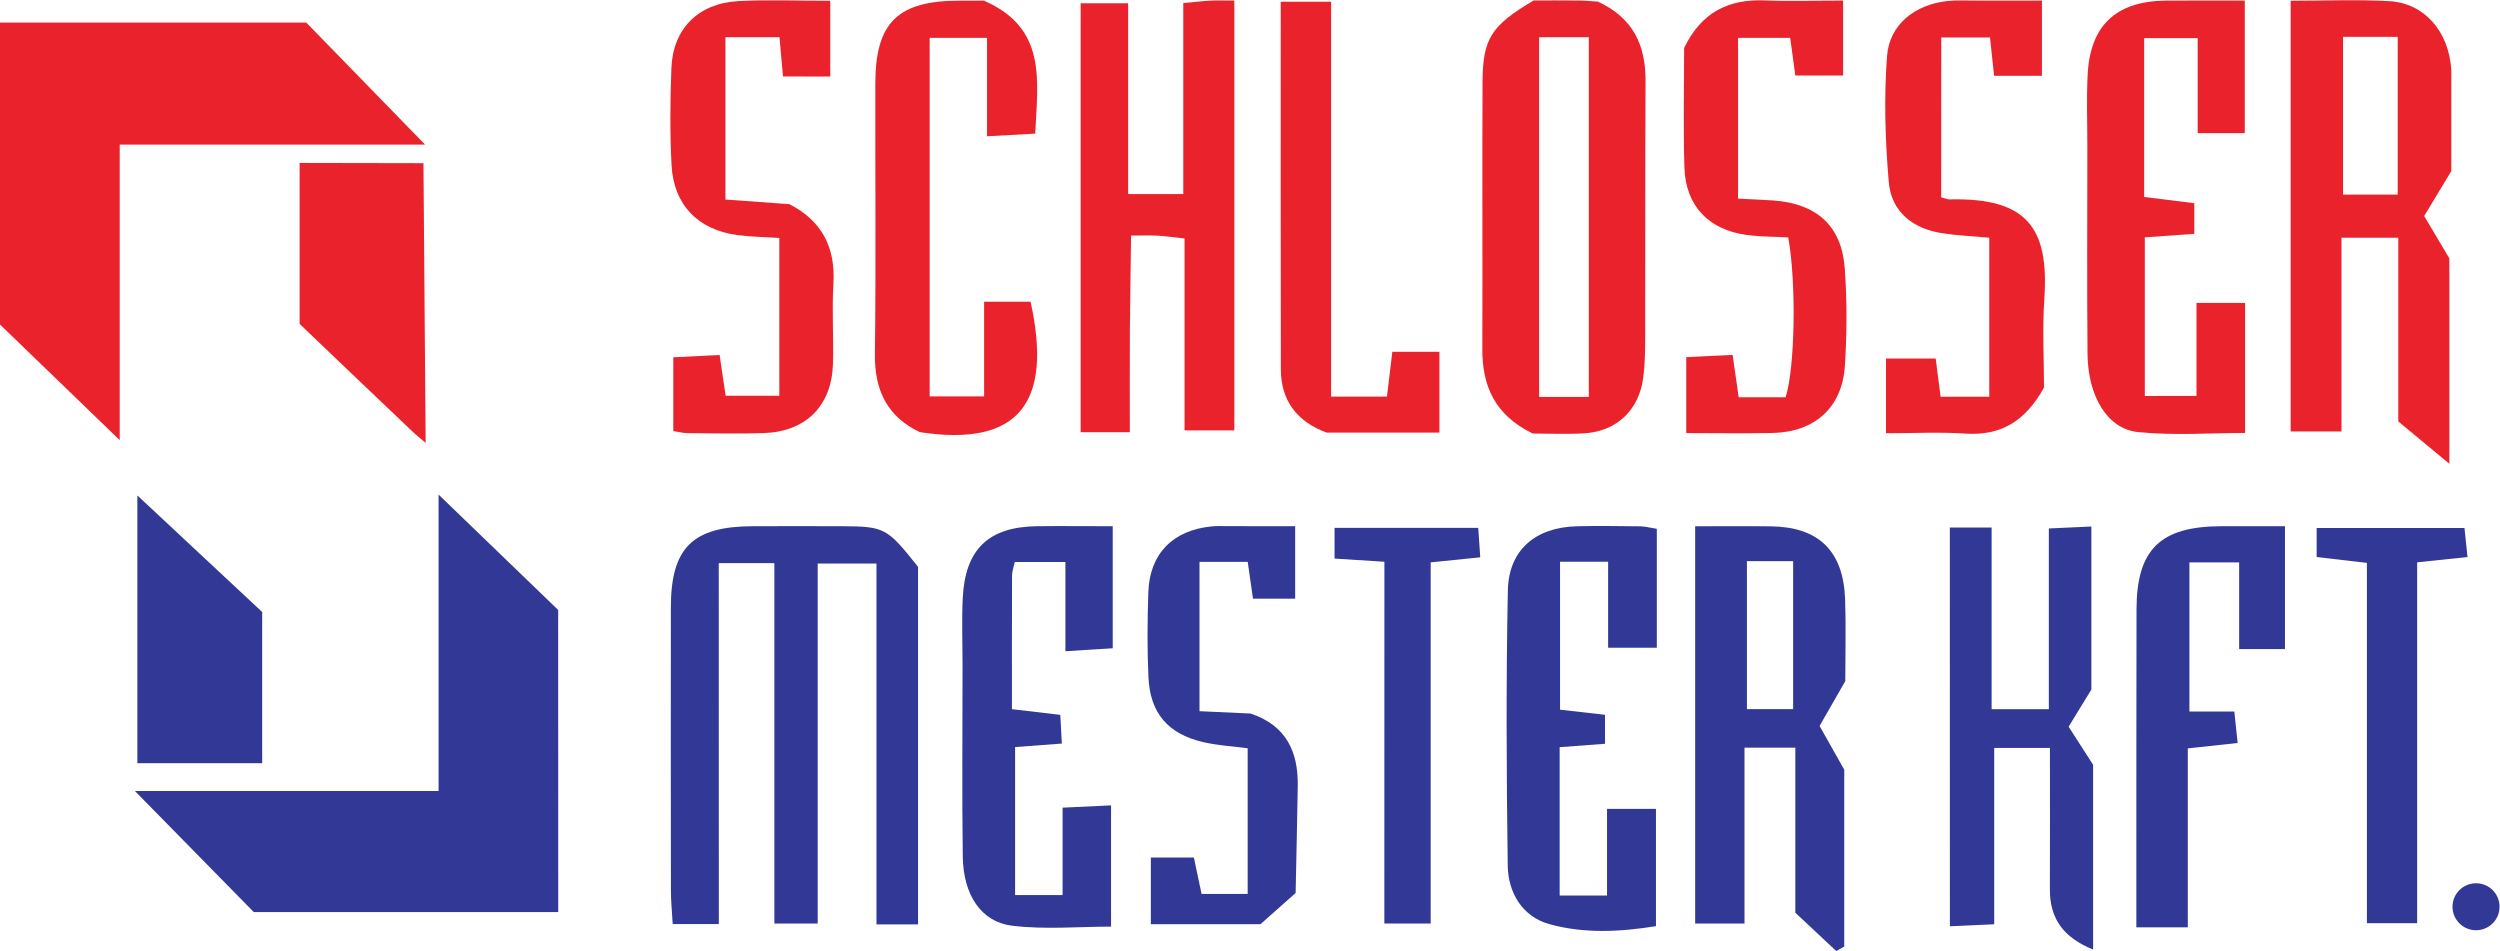
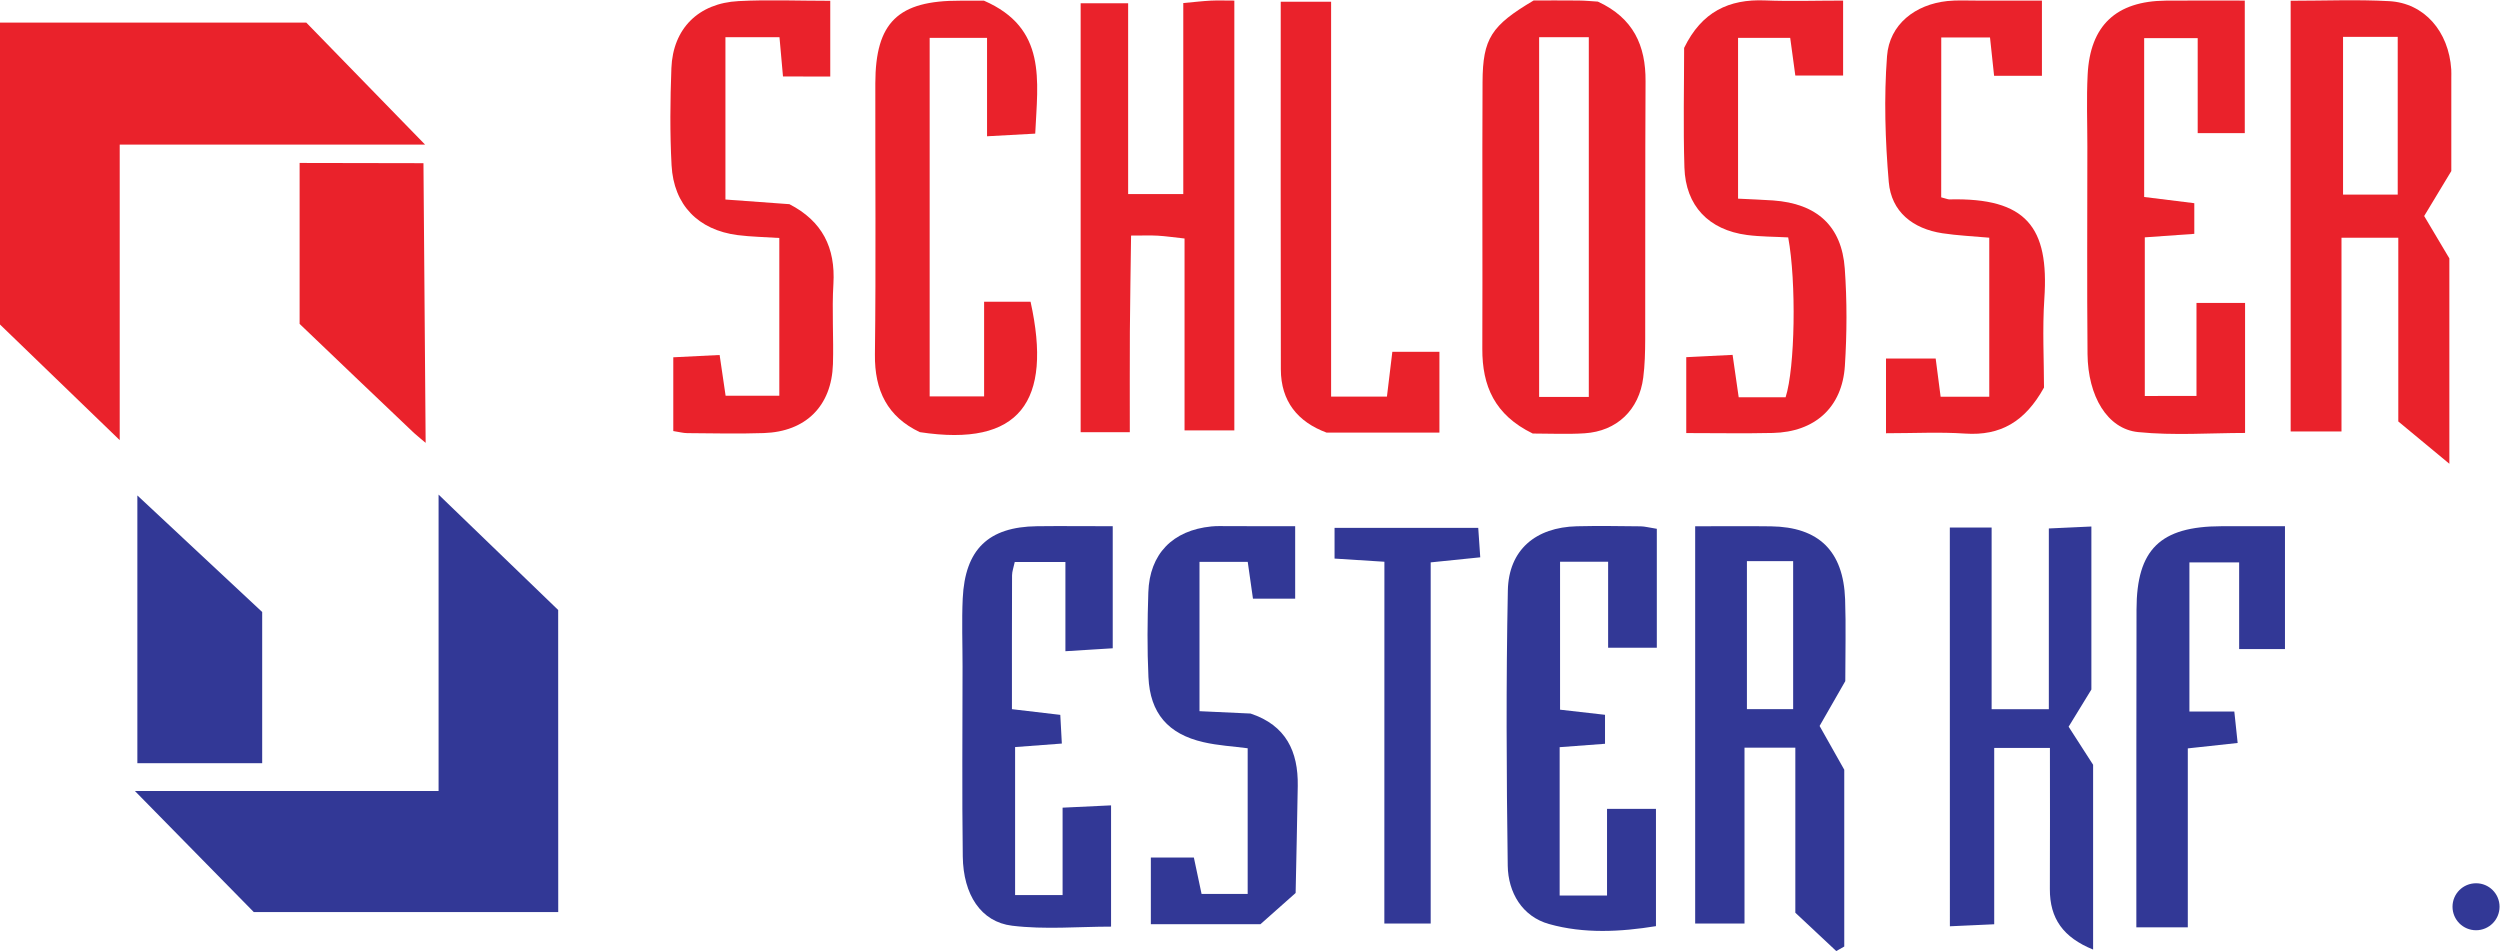
<svg xmlns="http://www.w3.org/2000/svg" xmlns:ns1="http://sodipodi.sourceforge.net/DTD/sodipodi-0.dtd" xmlns:ns2="http://www.inkscape.org/namespaces/inkscape" version="1.1" id="svg2" ns1:docname="SMAblak_Logo.eps" x="0px" y="0px" viewBox="0 0 579.6 220.5" style="enable-background:new 0 0 579.6 220.5;" xml:space="preserve">
  <style type="text/css">
	.st0{fill:#EA222B;}
	.st1{fill:#323896;}
</style>
  <g id="g8" transform="matrix(1.333,0,0,-1.333,0,220.493)" ns2:groupmode="layer" ns2:label="ink_ext_XXXXXX">
    <g id="g10" transform="scale(0.1)">
      <path id="path12" class="st0" d="M0,1614.8c177.2,0,351.3,0,532.7,0c62.3-64,128.1-131.5,206.6-212.2c-188.8,0-357.4,0-531.1,0    c0-169.4,0-332.7,0-514c-77.3,74.7-143,138.1-208.2,201.1C0,1264.8,0,1437.9,0,1614.8" />
      <path id="path14" class="st1" d="M970.9,67.8c-175.9,0-347.9,0-529.5,0c-61.6,62.8-127.9,130.3-206.8,210.6    c186.4,0,354.7,0,528.2,0c0,170.5,0,334.1,0,515.5c77.5-74.8,143.4-138.3,208-200.7C970.9,417.3,970.9,244,970.9,67.8" />
-       <path id="path16" class="st1" d="M1250.2,46.9c-33.3,0-54.6,0-80.2,0c-1.1,20.5-3.1,39.4-3.1,58.3c-0.2,164.3-0.4,328.7-0.1,493    c0.2,103.4,38,140.4,142.3,140.7c51.8,0.2,103.5,0.2,155.3,0c74.2-0.4,78.4-2.7,132.3-70.7c0-203.1,0-410.6,0-621.8    c-24.2,0-45.3,0-72.3,0c0,207,0,414.5,0,627.6c-35.7,0-65.6,0-102.2,0c0-208,0-415.3,0-626.1c-27.3,0-48.4,0-75.4,0    c0,207,0,414.4,0,626.8c-33.8,0-62,0-96.7,0C1250.2,468.8,1250.2,261.4,1250.2,46.9" />
      <path id="path18" class="st0" d="M2763.3,963.8c0,212.4,0,419,0,625.6c-30.8,0-56.8,0-86.4,0c0-209.7,0-416,0-625.6    C2707,963.8,2732.9,963.8,2763.3,963.8z M2665.8,900.1c-66.6,32.4-87.9,83.2-87.7,147.2c0.6,154.7-0.4,309.5,0.4,464.2    c0.4,75.8,15.2,98.1,88.9,141.8c23.9,0,51,0.2,78.1-0.1c12.3-0.1,24.5-1.4,33.6-1.9c61.9-28.6,83.3-76.5,82.9-138.5    c-0.8-149.8-0.3-299.5-0.6-449.2c-0.1-22.1-0.6-44.3-3.4-66.1c-7.1-56.3-45.9-93.4-102.1-97    C2726.5,898.6,2696.7,900.1,2665.8,900.1" />
      <path id="path20" class="st0" d="M1965,902.4c-33.3,0-57.2,0-85.5,0c0,248.6,0,494.9,0,746c24.9,0,50.7,0,82.6,0    c0-108.3,0-217.6,0-331.8c33.6,0,61.3,0,95.9,0c0,109.3,0,218.4,0,332.2c19.9,1.8,33.8,3.5,47.7,4.2c12.1,0.6,24.3,0.1,41.1,0.1    c0-249.7,0-496,0-747.6c-26,0-53.4,0-86.6,0c0,110.7,0,220.1,0,333.8c-18.8,2-32.6,4.1-46.4,4.9c-12.2,0.7-24.5,0.2-46.6,0.2    c-0.7-56.9-1.7-111.9-2.1-167C1964.8,1021.3,1965,965.3,1965,902.4" />
      <path id="path22" class="st0" d="M4075.1,1590c0-95.2,0-184.3,0-274.3c34.2,0,64.4,0,95.1,0c0,93.5,0,182.5,0,274.3    C4137.9,1590,4109.3,1590,4075.1,1590z M4171.2,921.1c0,110.9,0,213.4,0,319.5c-33.6,0-62.3,0-98.8,0c0-111.5,0-223.1,0-336.9    c-33.6,0-59.4,0-88.4,0c0,249.8,0,496.4,0,749.1c59.2,0,115.4,2.4,171.4-0.7c61.1-3.3,103.6-52.7,107.9-118.8    c0.3-4.9,0.1-9.8,0.1-14.7c0-54,0-108,0-162c-15.5-25.6-30.6-50.6-47.2-78.2c15-25.2,29.8-50,43.8-73.7c0-115.6,0-230,0-357.2    C4226,875.7,4200.5,896.8,4171.2,921.1" />
      <path id="path24" class="st0" d="M3820.2,965.5c0,54.4,0,105.4,0,161.7c28.9,0,54.3,0,84.5,0c0-72.2,0-144.7,0-226.1    c-60.4,0-123.8-4.8-186,1.5c-53.6,5.4-87.3,62.4-88,135.8c-1.1,120.2-0.3,240.4-0.3,360.6c0,41.7-1.6,83.5,0.5,125.1    c4.2,85.7,49.5,128.1,135.9,128.9c44.1,0.4,88.3,0.1,137.4,0.1c0-77.1,0-151.6,0-230.5c-24.9,0-50.4,0-81.9,0    c0,54.7,0,107.7,0,165.2c-33.6,0-61.3,0-93.1,0c0-91.7,0-181.3,0-276.3c28.6-3.6,56.7-7,87.2-10.8c0-17.2,0-33.5,0-53.3    c-28.6-2-54.9-3.9-86.1-6.1c0-90.8,0-180.5,0-275.9C3755.6,965.5,3783.3,965.5,3820.2,965.5" />
      <path id="path26" class="st1" d="M3038.3,678.2c0-90.9,0-174.7,0-257.4c30.2,0,55.6,0,80.4,0c0,88.5,0,172.3,0,257.4    C3090.2,678.2,3066.3,678.2,3038.3,678.2z M3193.7,0c-24.1,22.5-48.1,45.1-71.2,66.7c0,52.4,0,99,0,145.5c0,46.1,0,92.3,0,141.6    c-31.6,0-57.1,0-88.4,0c0-102.9,0-202.6,0-305.9c-31.1,0-56.7,0-85.8,0c0,228.9,0,456.1,0,690.9c44.7,0,88.4,0.5,132-0.1    c83-1.2,125.8-42.9,128.8-127c1.6-46.6,0.3-93.3,0.3-142.2c-13.8-24-28.3-49.3-44.7-78c13.8-24.4,28-49.6,42.9-76.1    c0-101.8,0-204.7,0-307.5C3202.9,5.4,3198.3,2.7,3193.7,0" />
      <path id="path28" class="st1" d="M1935.3,738.9c0-75.2,0-140.9,0-212.3c-25.3-1.6-48.8-3.1-82.3-5.1c0,53.6,0,103.2,0,155.2    c-35.4,0-61.1,0-88.1,0c-2-9.6-4.7-16.5-4.7-23.3c-0.3-75.9-0.2-151.8-0.2-232.7c27.3-3.2,53.1-6.3,84.1-9.9    c0.8-14.7,1.6-30.1,2.7-49.9c-27.8-2.1-51.8-3.9-81.3-6.1c0-83.4,0-167.7,0-257.4c23.1,0,48.6,0,82.6,0c0,48,0,98.1,0,152    c31.8,1.5,55.5,2.6,84.3,4c0-70.6,0-138.2,0-210.9c-56.7,0-115.2-5.4-172.2,1.6c-54.2,6.6-84.8,54.1-85.7,120.2    c-1.5,110.4-0.4,220.7-0.4,331.1c0,39.2-1.5,78.6,0.3,117.7c4,85.6,44.6,124.7,129.1,125.8    C1845.1,739.4,1886.7,738.9,1935.3,738.9" />
      <path id="path30" class="st1" d="M2881.6,734.4c0-70.9,0-136.5,0-206.9c-27.6,0-52.9,0-84.7,0c0,51.2,0,99.1,0,149.6    c-30.3,0-54.4,0-83.6,0c0-82.7,0-167.3,0-257.3c22.5-2.6,48.2-5.5,78.2-8.9c0-15.9,0-31.2,0-50.4c-26.3-2-50.4-3.8-78.9-5.9    c0-84.3,0-169,0-258.1c25.5,0,51,0,82.4,0c0,49,0,97.2,0,150.8c30.7,0,55.9,0,85.1,0c0-65.6,0-131,0-204    c-61.3-9.9-124.9-13.5-186,3.7c-46.6,13.1-71.1,54.7-71.8,101.5c-2.2,159.5-3,319.1,0.2,478.6c1.4,70.7,48.3,109.9,120,111.7    c37,0.9,74,0.3,111-0.1C2860.6,738.6,2867.7,736.6,2881.6,734.4" />
      <path id="path32" class="st0" d="M1711.2,1653c110.1-47.8,93.6-138.8,89.3-231.3c-27.1-1.5-50.9-2.8-83.8-4.6    c0,57.6,0,112.3,0,171.2c-37.2,0-65.8,0-99.8,0c0-205,0-412.1,0-623.6c27.8,0,56.2,0,94.7,0c0,52.7,0,107.2,0,164.6    c33.5,0,57.3,0,80.8,0c38.3-173.4-18.3-253.4-192.6-226.8c-56.1,26.6-78.9,72.1-78.1,135.3c1.9,157.1,0.4,314.3,0.7,471.4    c0.2,106.1,39.5,144.1,147.4,143.7C1684.6,1653,1699.4,1653,1711.2,1653" />
      <path id="path34" class="st0" d="M3376.2,1310.9c9.3-2.4,11.7-3.6,14.1-3.6c134.5,3.3,173.7-48.4,165.3-172.5    c-3.6-53.6-0.6-107.7-0.6-154.7c-32.9-59.5-75.8-84.2-137.1-80.1c-44.1,3-88.5,0.6-137.7,0.6c0,43.5,0,83.9,0,129.9    c26.7,0,54.5,0,86.4,0c2.7-20.8,5.4-41.9,8.6-66.4c27.5,0,53.6,0,84.6,0c0,91.3,0,182.8,0,276.6c-28.6,2.6-55.2,3.7-81.4,7.7    c-51.7,7.9-89,37.4-93.4,89.2c-6.2,72.6-8.5,146.4-3,219c4.2,55.3,49.2,89.8,104.9,95.7c17.1,1.8,34.5,0.7,51.8,0.8    c36.5,0.1,72.9,0,112.7,0c0-46.1,0-86.4,0-130.8c-27.2,0-52.9,0-83.2,0c-2.3,21.2-4.5,42.2-7.1,66.6c-27.5,0-53.4,0-84.8,0    C3376.2,1496.9,3376.2,1405.5,3376.2,1310.9" />
      <path id="path36" class="st1" d="M3391.2,736.6c25,0,44.3,0,72.7,0c0-103.9,0-207.9,0-315.9c37,0,64.9,0,99.5,0    c0,105.8,0,207.8,0,314.3c27.3,1.3,48.3,2.2,74,3.4c0-93.4,0-183.2,0-283.5c-9.4-15.4-24.5-40-39.6-64.7    c14.7-22.9,28-43.5,42.6-66.2c0-103.2,0-208.5,0-321.4c-51.9,21.1-75.5,53.9-75.2,105.4c0.4,80.5,0.1,160.9,0.1,245.3    c-34.3,0-62.7,0-96.9,0c0-100,0-199.7,0-306.7c-27.8-1.3-50.4-2.3-77.1-3.5C3391.2,275.5,3391.2,502.6,3391.2,736.6" />
      <path id="path38" class="st0" d="M3110.1,1241.2c-23.3,1.3-47.6,1.1-71.6,4.2c-66.6,8.8-106.8,50.6-108.9,117.3    c-2.2,71-0.5,142.1-0.5,208.1c30.6,62.9,77.9,85.1,140.6,82.6c43.9-1.8,87.9-0.3,135.9-0.3c0-45.3,0-85.6,0-130.4    c-26.3,0-52.1,0-83.1,0c-2.7,20.1-5.6,40.8-8.9,65.5c-30.7,0-58.7,0-90.7,0c0-93,0-185,0-279.6c22.3-1.1,41.7-1.8,61-3.1    c75.8-5.4,119.3-44.2,124.6-118.5c4-56.1,3.8-112.9,0.2-169.1c-4.6-72.5-52.4-115.2-125.4-116.8c-48.8-1.1-97.7-0.2-150.5-0.2    c0,45,0,85.4,0,132c25.1,1.3,50.9,2.5,80.6,4c3.7-25.7,7-48.7,10.6-73.7c29.2,0,55.6,0,81.6,0    C3122,1014.3,3124.5,1163.3,3110.1,1241.2" />
      <path id="path40" class="st0" d="M1361.8,1521.1c-2.1,23.8-4,44.7-6.1,68.3c-33,0-61.4,0-94,0c0-94.3,0-185.8,0-282.3    c39.2-2.8,75.4-5.5,111.3-8.1c57.3-29.6,80.2-75.7,76.5-138.6c-2.8-46.4,0.6-93.1-0.8-139.6c-2.3-72.8-47.2-117.5-120.3-119.9    c-44.3-1.5-88.7-0.4-133-0.1c-6.9,0-13.9,2-24.4,3.6c0,41.2,0,81.6,0,128.3c25.2,1.3,50.8,2.5,80.6,4c3.5-23.8,6.6-44.6,10.4-70.9    c29.2,0,59.4,0,93.4,0c0,90.6,0,180.1,0,274.4c-25.1,1.7-49,2-72.5,5c-68.5,8.9-111.2,52.3-114.9,121.5c-3,56.2-2.4,112.8-0.3,169    c2.7,68.6,46.9,112.9,116.9,116.5c51.4,2.7,103,0.5,159.4,0.5c0-44.3,0-86.5,0-131.7C1418.4,1521.1,1394.4,1521.1,1361.8,1521.1" />
      <path id="path42" class="st0" d="M2227.5,1651.1c32.5,0,56.8,0,87.6,0c0-228,0-454.9,0-686.8c34.5,0,62.5,0,97.1,0    c2.8,23.1,5.8,48.4,9.4,77.9c26.8,0,52.4,0,81.9,0c0-47,0-92.6,0-140.5c-67.3,0-131.1,0-196.3,0c-50.1,18.6-79.4,54.4-79.5,110    C2227.2,1222.3,2227.5,1433,2227.5,1651.1" />
      <path id="path44" class="st1" d="M2252.6,738.9c0-46.5,0-84.5,0-126c-25.8,0-47.1,0-73.4,0c-2.9,20.4-5.8,41.1-9.1,64    c-28.3,0-54.3,0-83.9,0c0-87,0-171.3,0-259.7c31.9-1.5,60.9-2.8,88.8-4.1c61.8-20.5,83-66.2,82.1-125.7    c-1-63.3-2.5-126.6-3.7-186.4c-24.7-21.9-42.9-38-61.2-54.3c-63.1,0-124.4,0-190.6,0c0,37.5,0,75,0,116c24.5,0,48.2,0,74.8,0    c4.5-21,8.8-41.6,13.4-63.3c27.4,0,51.6,0,80.2,0c0,84.3,0,166.6,0,253.3c-25,3.3-51.5,4.7-76.9,10.6    c-61.6,14.1-92.9,50.5-95.7,113.2c-2.3,49-1.8,98.2-0.2,147.2c2.1,67,42.3,108.1,109.7,114.8c9.8,1,19.7,0.5,29.6,0.5    C2173.2,739,2210.1,738.9,2252.6,738.9" />
      <path id="path46" class="st1" d="M3974.1,525.2c-27.5,0-50.7,0-79.7,0c0,51.2,0,99.3,0,150.8c-31.4,0-57.1,0-86.5,0    c0-85.6,0-170.1,0-259.4c25.9,0,49.7,0,78.1,0c2.1-19.8,3.7-35.2,5.8-54.7c-29.6-3.2-55.4-6-86.7-9.4c0-103.2,0-205.3,0-311.2    c-31.5,0-57.3,0-89.5,0c0,26.5,0,50.4,0,74.3c0.1,159.5-0.1,318.9,0.3,478.4c0.2,104.7,41.2,144.6,147.7,144.9    c36.3,0.1,72.5,0,110.5,0C3974.1,663.7,3974.1,596.4,3974.1,525.2" />
      <path id="path48" class="st0" d="M521.1,1370.7c72.5,0,215.4-0.4,215.4-0.4l3.8-486.4c0,0-17.1,14.2-20.2,17.1    c-67.8,64.3-135.3,128.9-199,189.8C521.1,1187.4,521.1,1279.1,521.1,1370.7" />
      <path id="path50" class="st1" d="M456,589.7c0-87.8,0-172.9,0-263c-71.9,0-141.9,0-217.1,0c0,149.2,0,301.6,0,465.7    C315.1,721.2,385.9,655.1,456,589.7" />
-       <path id="path52" class="st1" d="M4029.2,685.3c0,19.3,0,33.4,0,50.5c85.7,0,168.8,0,257.1,0c1.6-14.9,3.2-30.4,5.3-50.5    c-29.2-3.1-55.2-5.8-87.6-9.2c0-207.4,0-414.8,0-627.6c-31.3,0-56.4,0-87.4,0c0,208.1,0,415.8,0,626.6    C4083.7,678.9,4055.8,682.1,4029.2,685.3" />
      <path id="path54" class="st1" d="M2407.8,677.1c-35.5,2.2-59.6,3.8-86.7,5.5c0,19.2,0,34.8,0,53.4c82.9,0,163.6,0,249.9,0    c1.1-15.5,2.1-31.1,3.5-51.2c-28.6-2.9-54.6-5.6-86.2-8.8c0-207.9,0-415.5,0-628.1c-28.3,0-50.9,0-80.6,0    C2407.8,256.2,2407.8,463.6,2407.8,677.1" />
      <path id="path56" class="st1" d="M4347.3,77.1c0-22.6-18.3-40.9-40.9-40.9c-22.6,0-40.9,18.3-40.9,40.9s18.3,40.8,40.9,40.8    C4329,118,4347.3,99.7,4347.3,77.1" />
    </g>
  </g>
</svg>